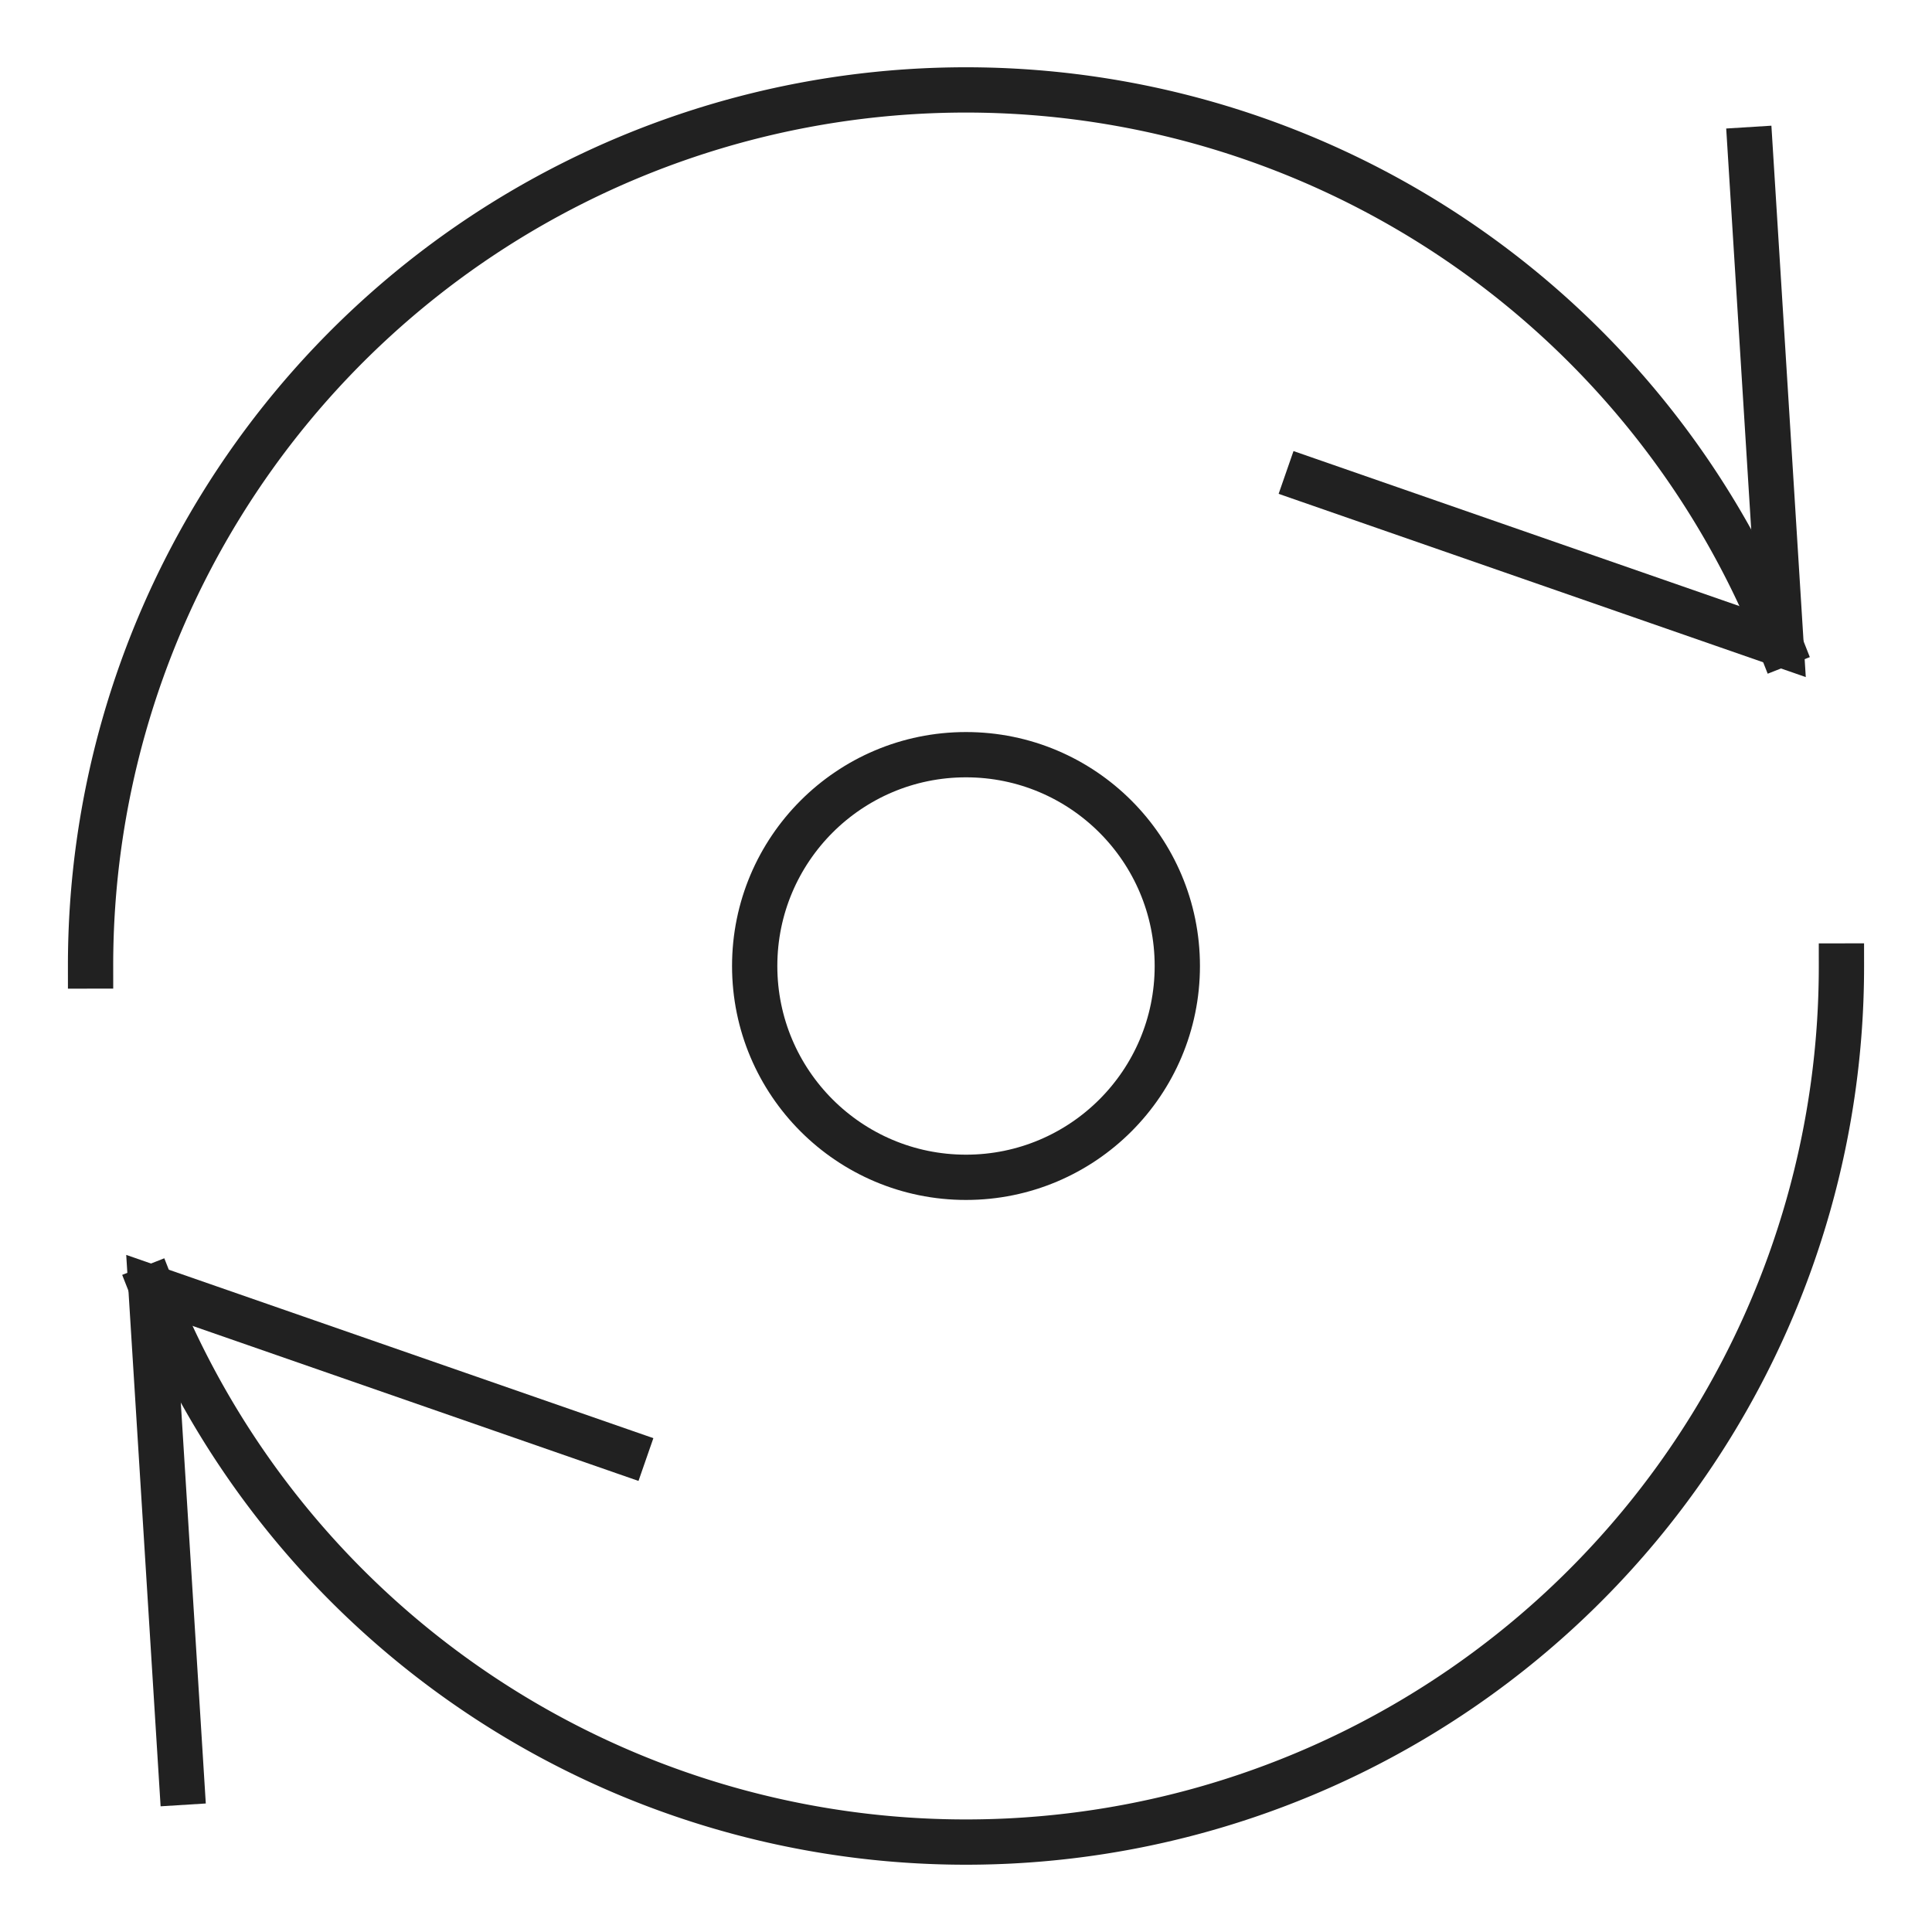
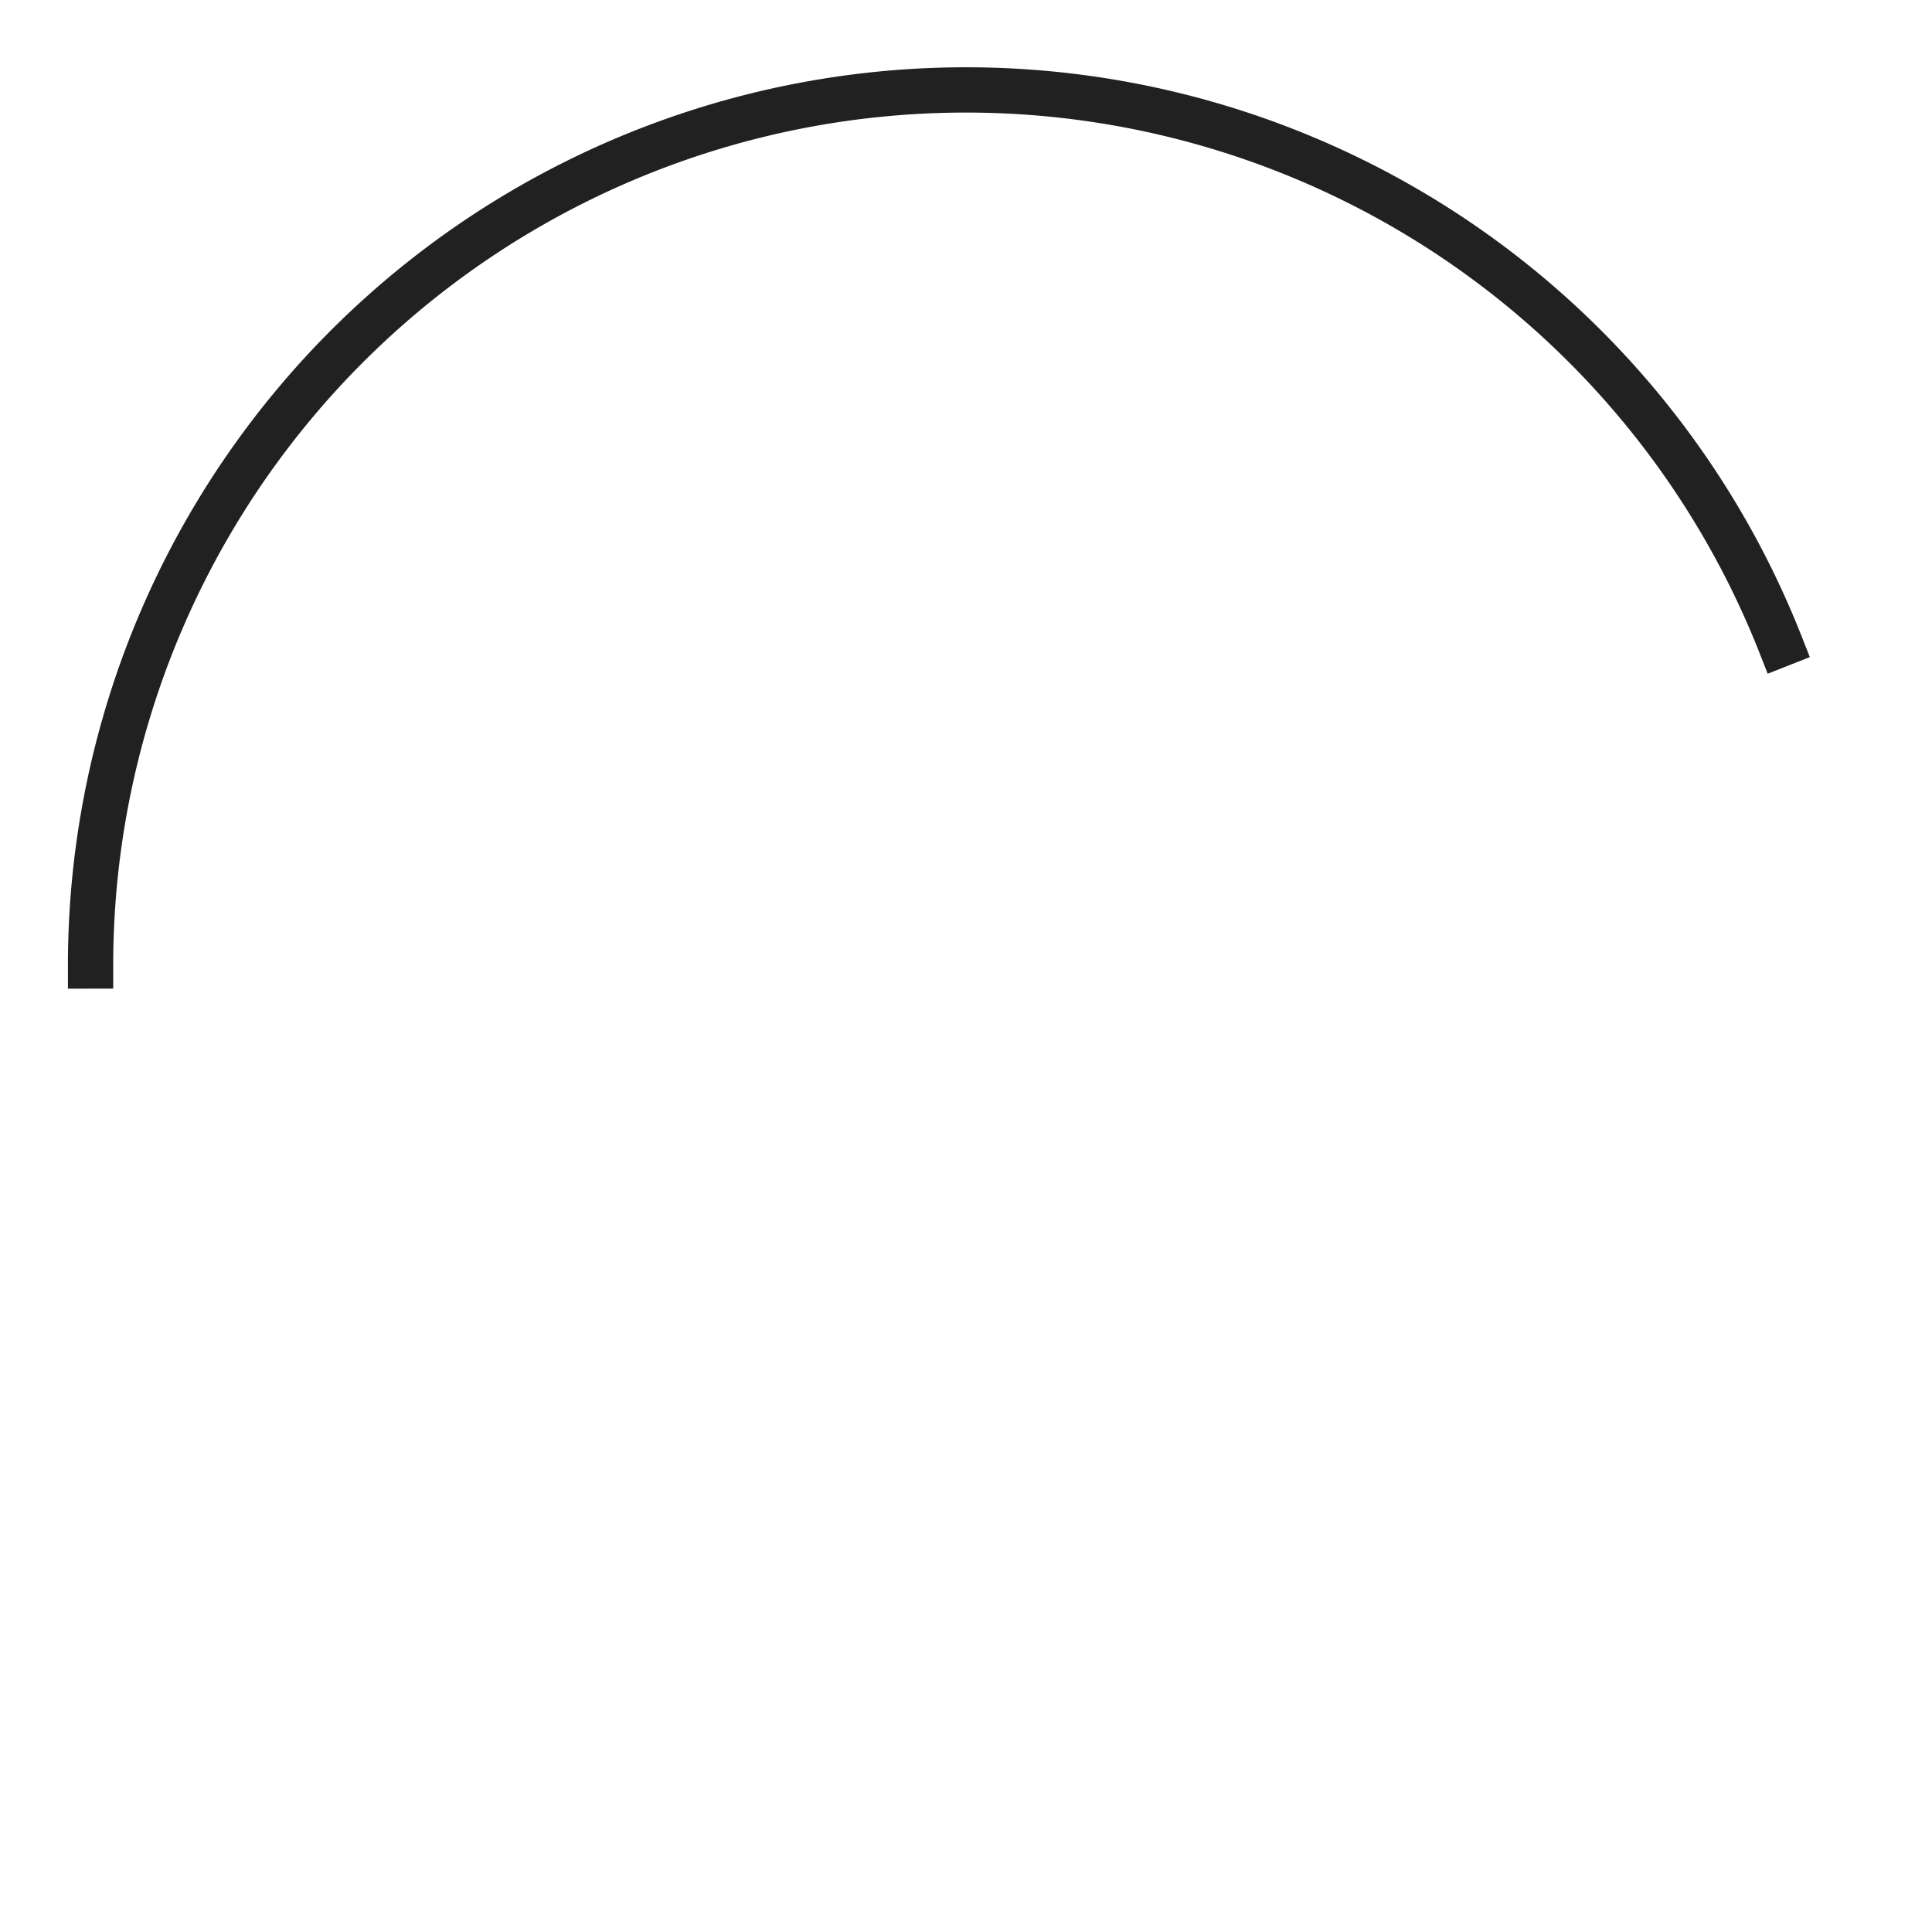
<svg xmlns="http://www.w3.org/2000/svg" viewBox="0 0 64 64">
  <title>repeat</title>
  <g stroke-linecap="square" stroke-width="1.5" fill="none" stroke="#212121" stroke-linejoin="miter" class="nc-icon-wrapper" stroke-miterlimit="10">
-     <circle cx="32" cy="32" r="7" stroke="#212121" />
    <path data-cap="butt" d="M58.98,21.345A29,29,0,0,0,3,32" stroke-linecap="butt" />
-     <polyline points="57.978 4.959 59 21.351 43.311 15.897" />
-     <path id="butt-2" d="M5.02,42.655A29,29,0,0,0,61,32" />
-     <polyline points="6.022 59.041 5 42.649 20.689 48.103" />
  </g>
</svg>